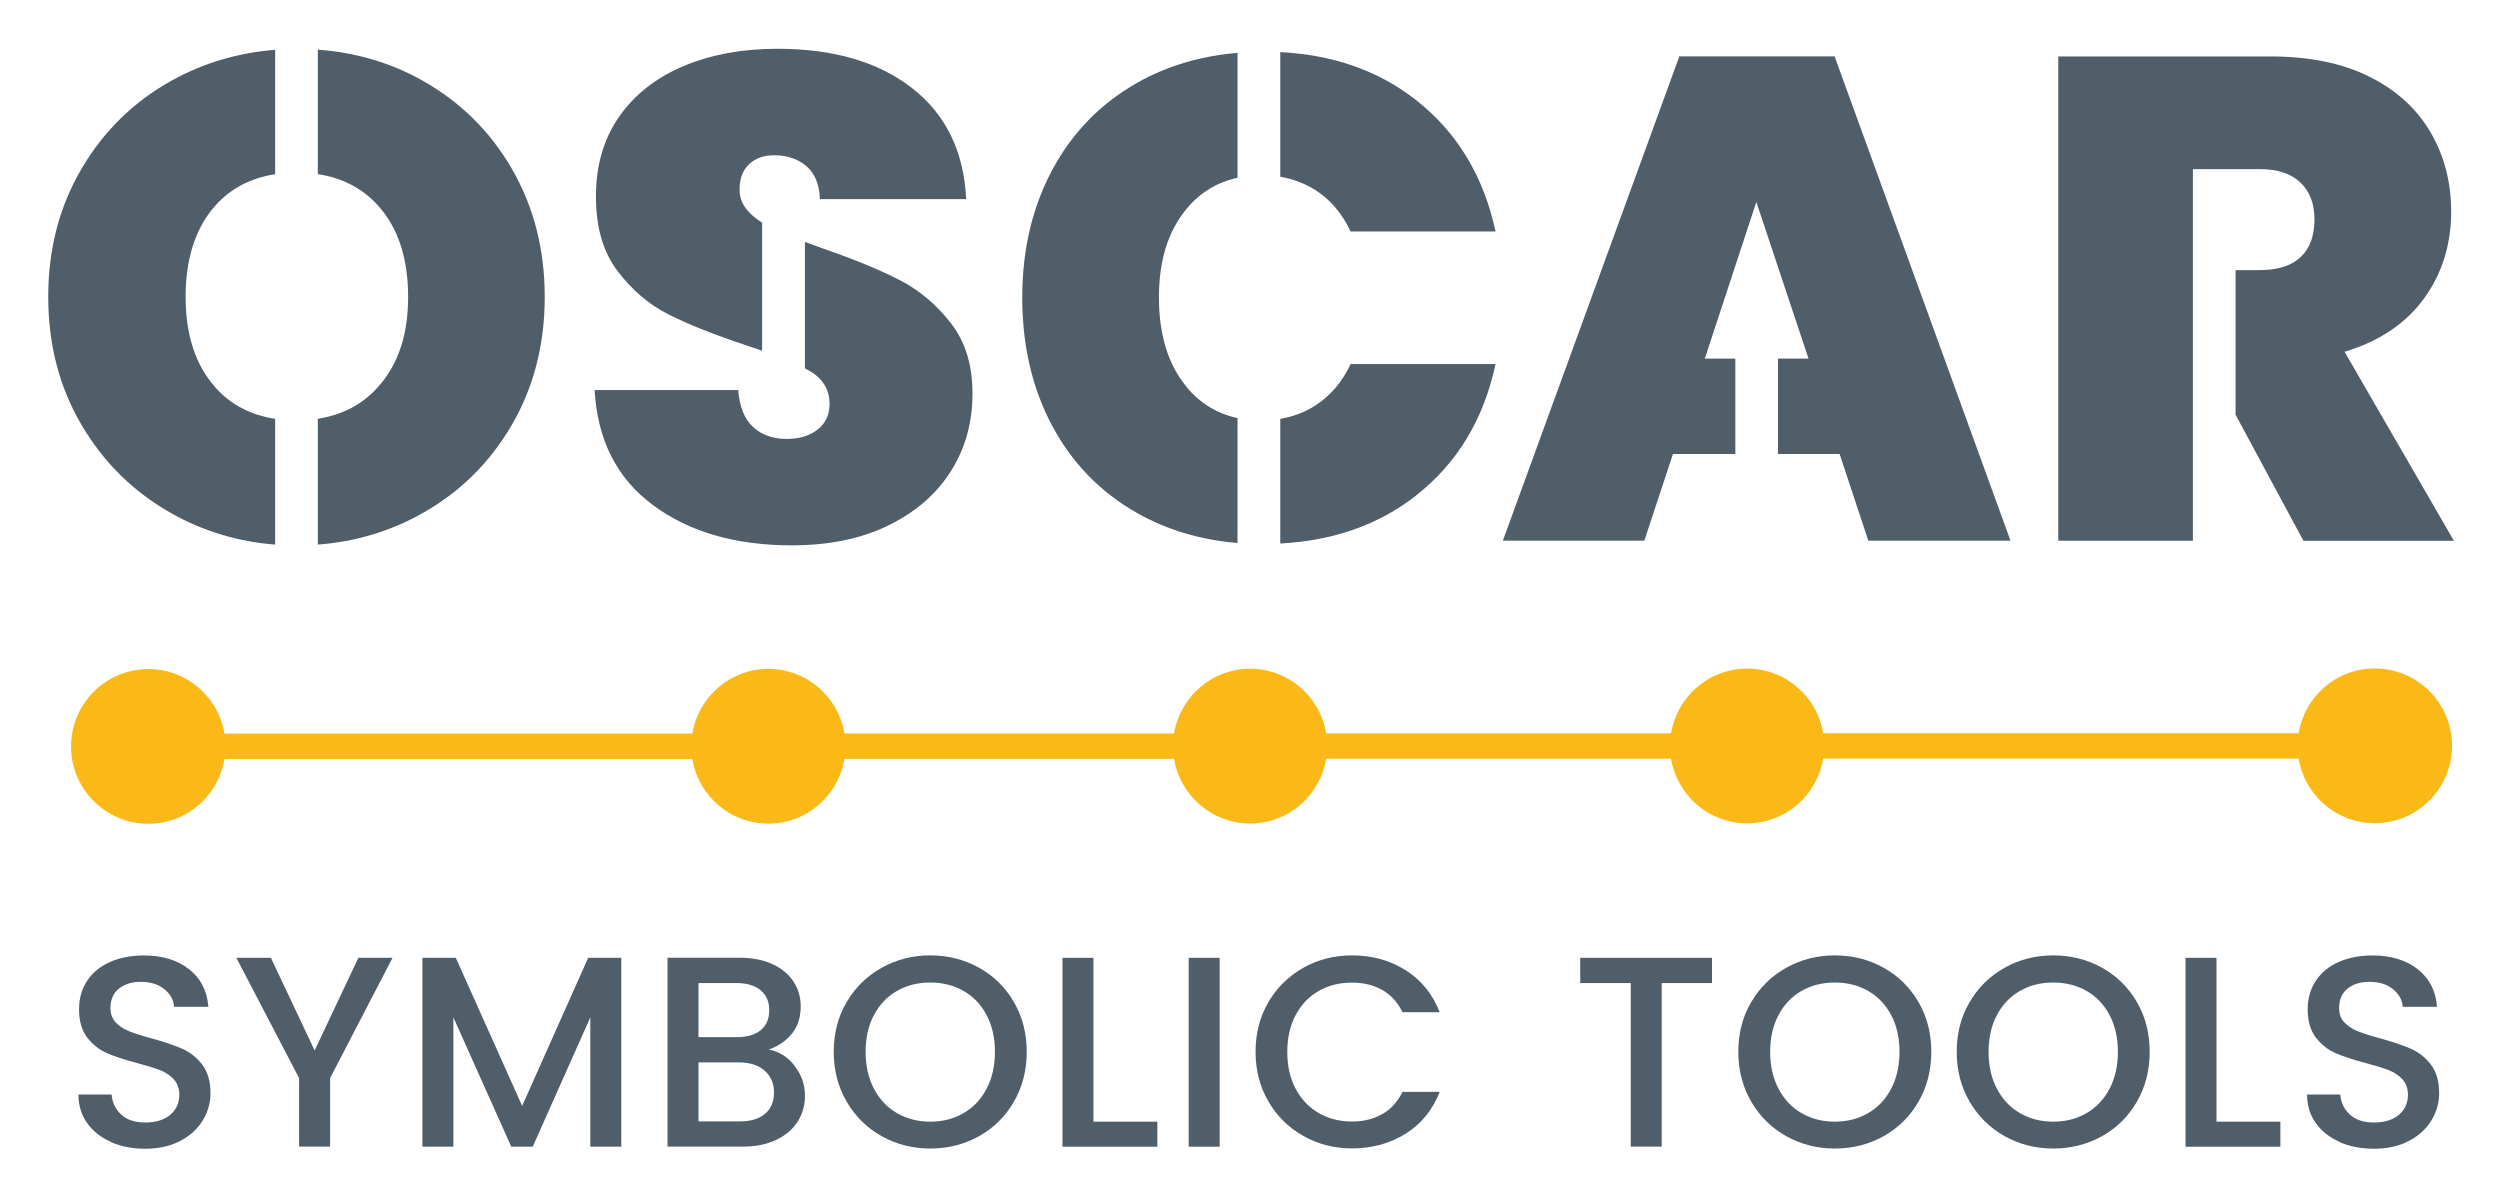
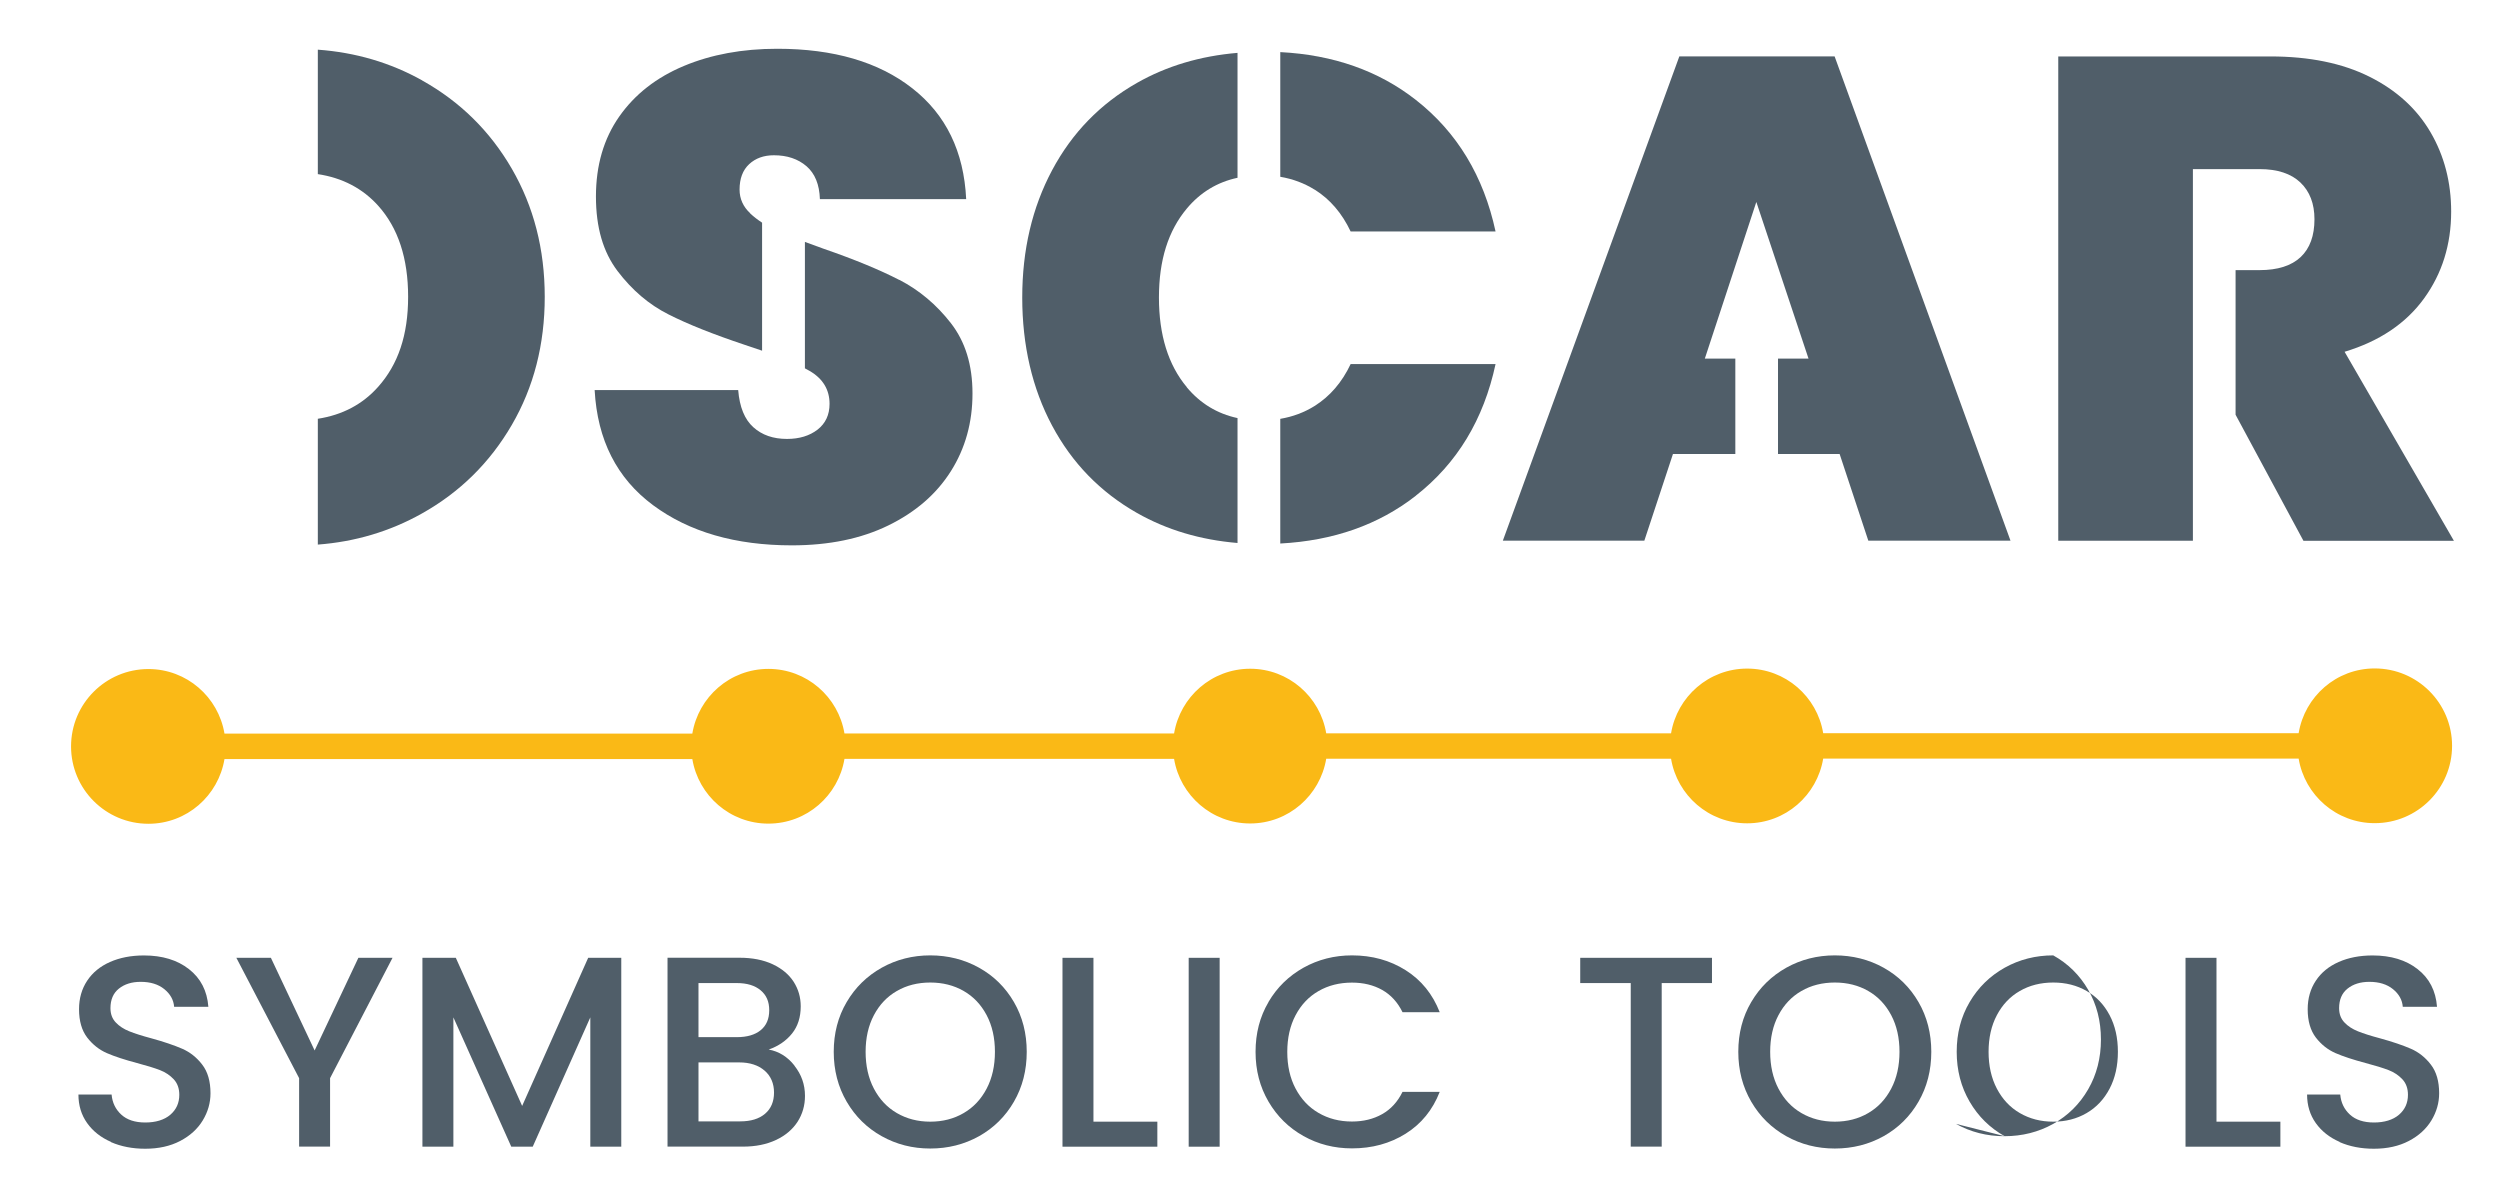
<svg xmlns="http://www.w3.org/2000/svg" viewBox="133.18 74.93 328.64 157.14">
  <defs>
    <style>
      .cls-1 {
        fill: #505e69;
      }

      .cls-2 {
        fill: #fab916;
      }
    </style>
  </defs>
  <path class="cls-2" d="M445.35,162.8c-5.05,0-9.2,3.69-10,8.51h-62.5c-.8-4.81-4.96-8.49-10-8.49s-9.2,3.69-10,8.51h-45.33c-.8-4.81-4.96-8.49-10-8.49s-9.2,3.69-10,8.51h-43.33c-.8-4.81-4.96-8.49-10-8.49-5.05,0-9.2,3.69-10,8.51h-61.5c-.8-4.81-4.96-8.49-10-8.49-5.62,0-10.17,4.56-10.17,10.17,0,5.62,4.56,10.17,10.17,10.17,5.05,0,9.2-3.69,10-8.51h61.5c.8,4.81,4.96,8.49,10,8.49,5.05,0,9.2-3.69,10-8.51h43.33c.8,4.81,4.96,8.49,10,8.49s9.2-3.69,10-8.51h45.33c.8,4.81,4.96,8.49,10,8.49,5.05,0,9.2-3.69,10-8.51h62.5c.8,4.81,4.96,8.49,10,8.49,5.62,0,10.17-4.56,10.17-10.17,0-5.62-4.56-10.17-10.17-10.17Z" />
  <g>
    <path class="cls-1" d="M147.77,225.04c-1.33-.58-2.38-1.41-3.14-2.48-.76-1.07-1.14-2.32-1.14-3.75h4.36c.09,1.07.52,1.95,1.27,2.64.75.69,1.8,1.04,3.16,1.04s2.5-.34,3.29-1.02c.79-.68,1.18-1.55,1.18-2.62,0-.83-.24-1.51-.73-2.04-.49-.52-1.09-.93-1.82-1.21s-1.73-.59-3.02-.93c-1.62-.43-2.93-.86-3.95-1.3-1.01-.44-1.88-1.13-2.59-2.05-.71-.93-1.07-2.17-1.07-3.72,0-1.43.36-2.68,1.07-3.75.71-1.07,1.71-1.89,3-2.46,1.29-.57,2.77-.86,4.47-.86,2.4,0,4.38.6,5.91,1.8,1.54,1.2,2.39,2.85,2.55,4.95h-4.5c-.07-.9-.5-1.68-1.29-2.32-.79-.64-1.82-.96-3.11-.96-1.17,0-2.12.3-2.86.89s-1.11,1.45-1.11,2.57c0,.76.23,1.39.7,1.88.46.49,1.05.87,1.77,1.16s1.69.6,2.93.93c1.64.45,2.98.91,4.02,1.36,1.04.45,1.92,1.15,2.64,2.09.73.94,1.09,2.2,1.09,3.77,0,1.26-.34,2.45-1.02,3.57s-1.67,2.02-2.97,2.7c-1.3.68-2.83,1.02-4.59,1.02-1.67,0-3.17-.29-4.5-.87Z" />
    <path class="cls-1" d="M184.78,200.84l-8.21,15.82v9h-4.07v-9l-8.25-15.82h4.54l5.75,12.18,5.75-12.18h4.5Z" />
    <path class="cls-1" d="M214.85,200.84v24.83h-4.07v-17l-7.57,17h-2.82l-7.61-17v17h-4.07v-24.83h4.39l8.72,19.47,8.68-19.47h4.36Z" />
    <path class="cls-1" d="M237.61,215.02c.93,1.17,1.39,2.49,1.39,3.97,0,1.26-.33,2.4-.98,3.41-.66,1.01-1.6,1.81-2.84,2.39-1.24.58-2.68.87-4.32.87h-9.93v-24.83h9.47c1.69,0,3.14.29,4.36.86,1.21.57,2.13,1.34,2.75,2.3.62.97.93,2.04.93,3.23,0,1.43-.38,2.62-1.14,3.57-.76.95-1.79,1.66-3.07,2.11,1.33.24,2.47.94,3.39,2.11ZM225,211.27h5.04c1.33,0,2.38-.3,3.13-.91.75-.61,1.13-1.48,1.13-2.63s-.38-1.99-1.13-2.62c-.75-.63-1.79-.95-3.13-.95h-5.04v7.11ZM233.75,221.34c.79-.67,1.18-1.6,1.18-2.79s-.42-2.18-1.25-2.89c-.83-.71-1.94-1.07-3.32-1.07h-5.36v7.75h5.5c1.38,0,2.46-.33,3.25-1Z" />
    <path class="cls-1" d="M249.09,224.29c-1.94-1.08-3.48-2.6-4.61-4.54-1.13-1.94-1.7-4.13-1.7-6.55s.56-4.61,1.7-6.54c1.13-1.93,2.67-3.43,4.61-4.52,1.94-1.08,4.07-1.62,6.38-1.62s4.47.54,6.41,1.62c1.94,1.08,3.47,2.59,4.59,4.52,1.12,1.93,1.68,4.11,1.68,6.54s-.56,4.61-1.68,6.55c-1.12,1.94-2.65,3.45-4.59,4.54-1.94,1.08-4.08,1.62-6.41,1.62s-4.44-.54-6.38-1.62ZM259.86,221.25c1.29-.75,2.29-1.82,3.02-3.21.73-1.39,1.09-3.01,1.09-4.84s-.36-3.44-1.09-4.82c-.73-1.38-1.73-2.44-3.02-3.18-1.29-.74-2.75-1.11-4.39-1.11s-3.11.37-4.39,1.11c-1.29.74-2.29,1.8-3.02,3.18-.73,1.38-1.09,2.99-1.09,4.82s.36,3.45,1.09,4.84c.73,1.39,1.73,2.46,3.02,3.21s2.75,1.13,4.39,1.13,3.11-.38,4.39-1.13Z" />
    <path class="cls-1" d="M276.93,222.38h8.39v3.29h-12.47v-24.83h4.07v21.54Z" />
    <path class="cls-1" d="M293.51,200.84v24.83h-4.07v-24.83h4.07Z" />
    <path class="cls-1" d="M299.92,206.66c1.13-1.93,2.67-3.43,4.61-4.52,1.94-1.08,4.07-1.62,6.38-1.62,2.64,0,4.99.65,7.05,1.95s3.55,3.14,4.48,5.52h-4.89c-.64-1.31-1.54-2.29-2.68-2.93-1.14-.64-2.46-.96-3.97-.96-1.64,0-3.11.37-4.39,1.11-1.29.74-2.29,1.8-3.02,3.18-.73,1.38-1.09,2.99-1.09,4.82s.36,3.44,1.09,4.82c.73,1.38,1.73,2.45,3.02,3.2s2.75,1.13,4.39,1.13c1.5,0,2.82-.32,3.97-.97,1.14-.64,2.04-1.62,2.68-2.93h4.89c-.93,2.38-2.42,4.21-4.48,5.5s-4.41,1.93-7.05,1.93c-2.33,0-4.46-.54-6.39-1.63-1.93-1.08-3.46-2.59-4.59-4.52-1.13-1.93-1.7-4.11-1.7-6.54s.56-4.61,1.7-6.54Z" />
    <path class="cls-1" d="M358.23,200.84v3.32h-6.61v21.5h-4.07v-21.5h-6.64v-3.32h17.32Z" />
    <path class="cls-1" d="M368,224.29c-1.94-1.08-3.48-2.6-4.61-4.54-1.13-1.94-1.7-4.13-1.7-6.55s.56-4.61,1.7-6.54c1.13-1.93,2.67-3.43,4.61-4.52,1.94-1.08,4.07-1.62,6.38-1.62s4.47.54,6.41,1.62c1.94,1.08,3.47,2.59,4.59,4.52,1.12,1.93,1.68,4.11,1.68,6.54s-.56,4.61-1.68,6.55c-1.12,1.94-2.65,3.45-4.59,4.54-1.94,1.08-4.08,1.62-6.41,1.62s-4.44-.54-6.38-1.62ZM378.77,221.25c1.29-.75,2.29-1.82,3.02-3.21.73-1.39,1.09-3.01,1.09-4.84s-.36-3.44-1.09-4.82c-.73-1.38-1.73-2.44-3.02-3.18-1.29-.74-2.75-1.11-4.39-1.11s-3.11.37-4.39,1.11c-1.29.74-2.29,1.8-3.02,3.18-.73,1.38-1.09,2.99-1.09,4.82s.36,3.45,1.09,4.84c.73,1.39,1.73,2.46,3.02,3.21s2.75,1.13,4.39,1.13,3.11-.38,4.39-1.13Z" />
-     <path class="cls-1" d="M396.71,224.29c-1.94-1.08-3.48-2.6-4.61-4.54-1.13-1.94-1.7-4.13-1.7-6.55s.56-4.61,1.7-6.54c1.13-1.93,2.67-3.43,4.61-4.52,1.94-1.08,4.07-1.62,6.38-1.62s4.47.54,6.41,1.62c1.94,1.08,3.47,2.59,4.59,4.52,1.12,1.93,1.68,4.11,1.68,6.54s-.56,4.61-1.68,6.55c-1.12,1.94-2.65,3.45-4.59,4.54-1.94,1.08-4.08,1.62-6.41,1.62s-4.44-.54-6.38-1.62ZM407.48,221.25c1.29-.75,2.29-1.82,3.02-3.21.73-1.39,1.09-3.01,1.09-4.84s-.36-3.44-1.09-4.82c-.73-1.38-1.73-2.44-3.02-3.18-1.29-.74-2.75-1.11-4.39-1.11s-3.11.37-4.39,1.11c-1.29.74-2.29,1.8-3.02,3.18-.73,1.38-1.09,2.99-1.09,4.82s.36,3.45,1.09,4.84c.73,1.39,1.73,2.46,3.02,3.21,1.29.75,2.75,1.13,4.39,1.13s3.11-.38,4.39-1.13Z" />
+     <path class="cls-1" d="M396.71,224.29c-1.94-1.08-3.48-2.6-4.61-4.54-1.13-1.94-1.7-4.13-1.7-6.55s.56-4.61,1.7-6.54c1.13-1.93,2.67-3.43,4.61-4.52,1.94-1.08,4.07-1.62,6.38-1.62c1.94,1.08,3.47,2.59,4.59,4.52,1.12,1.93,1.68,4.11,1.68,6.54s-.56,4.61-1.68,6.55c-1.12,1.94-2.65,3.45-4.59,4.54-1.94,1.08-4.08,1.62-6.41,1.62s-4.44-.54-6.38-1.62ZM407.48,221.25c1.29-.75,2.29-1.82,3.02-3.21.73-1.39,1.09-3.01,1.09-4.84s-.36-3.44-1.09-4.82c-.73-1.38-1.73-2.44-3.02-3.18-1.29-.74-2.75-1.11-4.39-1.11s-3.11.37-4.39,1.11c-1.29.74-2.29,1.8-3.02,3.18-.73,1.38-1.09,2.99-1.09,4.82s.36,3.45,1.09,4.84c.73,1.39,1.73,2.46,3.02,3.21,1.29.75,2.75,1.13,4.39,1.13s3.11-.38,4.39-1.13Z" />
    <path class="cls-1" d="M424.56,222.38h8.39v3.29h-12.47v-24.83h4.07v21.54Z" />
    <path class="cls-1" d="M440.74,225.04c-1.33-.58-2.38-1.41-3.14-2.48-.76-1.07-1.14-2.32-1.14-3.75h4.36c.09,1.07.52,1.95,1.27,2.64.75.69,1.8,1.04,3.16,1.04s2.5-.34,3.29-1.02c.79-.68,1.18-1.55,1.18-2.62,0-.83-.24-1.51-.73-2.04-.49-.52-1.09-.93-1.82-1.21s-1.73-.59-3.02-.93c-1.62-.43-2.93-.86-3.95-1.3-1.01-.44-1.88-1.13-2.59-2.05-.71-.93-1.07-2.17-1.07-3.72,0-1.43.36-2.68,1.07-3.75.71-1.07,1.71-1.89,3-2.46,1.29-.57,2.77-.86,4.47-.86,2.4,0,4.38.6,5.91,1.8,1.54,1.2,2.39,2.85,2.55,4.95h-4.5c-.07-.9-.5-1.68-1.29-2.32-.79-.64-1.82-.96-3.11-.96-1.17,0-2.12.3-2.86.89s-1.11,1.45-1.11,2.57c0,.76.23,1.39.7,1.88.46.49,1.05.87,1.77,1.16s1.69.6,2.93.93c1.64.45,2.98.91,4.02,1.36,1.04.45,1.92,1.15,2.64,2.09.73.94,1.09,2.2,1.09,3.77,0,1.26-.34,2.45-1.02,3.57-.68,1.12-1.67,2.02-2.97,2.7-1.3.68-2.83,1.02-4.59,1.02-1.67,0-3.17-.29-4.5-.87Z" />
  </g>
  <g>
    <path class="cls-1" d="M188.68,85.5c-4.19-2.34-8.77-3.68-13.72-4.04v16.36c3.23.49,5.88,1.87,7.94,4.16,2.62,2.92,3.93,6.91,3.93,11.96s-1.31,8.88-3.93,11.83c-2.06,2.32-4.71,3.71-7.94,4.21v16.54c4.9-.37,9.46-1.72,13.67-4.08,5-2.8,8.94-6.68,11.83-11.65,2.89-4.97,4.33-10.58,4.33-16.84s-1.45-11.87-4.33-16.84-6.82-8.83-11.78-11.6Z" />
-     <path class="cls-1" d="M161.46,125.82c-2.59-2.92-3.88-6.88-3.88-11.87s1.29-9.04,3.88-11.96c2.02-2.28,4.66-3.66,7.89-4.16v-16.35c-4.86.38-9.39,1.71-13.58,4.03-5,2.77-8.96,6.64-11.87,11.6-2.92,4.97-4.38,10.58-4.38,16.84s1.46,11.87,4.38,16.84c2.92,4.97,6.88,8.85,11.87,11.65,4.19,2.35,8.72,3.7,13.58,4.08v-16.53c-3.23-.5-5.87-1.88-7.89-4.16Z" />
    <path class="cls-1" d="M231.8,102.97c-.93-.87-1.4-1.91-1.4-3.12,0-1.44.42-2.56,1.26-3.34.84-.78,1.93-1.17,3.25-1.17,1.75,0,3.17.48,4.29,1.44,1.11.96,1.7,2.41,1.76,4.33h19.23c-.3-6.26-2.66-11.12-7.09-14.58-4.42-3.46-10.34-5.19-17.74-5.19-4.58,0-8.67.75-12.28,2.26-3.61,1.51-6.44,3.72-8.49,6.64-2.05,2.92-3.07,6.43-3.07,10.52s.95,7.3,2.84,9.8c1.9,2.5,4.12,4.4,6.68,5.69,2.56,1.3,5.91,2.63,10.07,4.02.8.26,1.54.51,2.25.76v-16.83c-.58-.38-1.1-.78-1.57-1.22Z" />
    <path class="cls-1" d="M251.4,111.73c-2.62-1.35-5.95-2.72-9.98-4.11-.88-.31-1.69-.61-2.43-.89v16.62c.22.12.43.23.62.34,1.75,1.02,2.62,2.47,2.62,4.33,0,1.44-.53,2.57-1.58,3.39-1.05.81-2.39,1.22-4.02,1.22-1.81,0-3.28-.51-4.42-1.54-1.14-1.02-1.81-2.65-1.99-4.88h-18.87c.36,6.56,2.92,11.6,7.68,15.13,4.75,3.52,10.84,5.28,18.24,5.28,4.88,0,9.11-.87,12.69-2.62,3.58-1.75,6.32-4.12,8.22-7.13,1.9-3.01,2.84-6.41,2.84-10.2s-.95-6.82-2.84-9.26c-1.9-2.44-4.15-4.33-6.77-5.69Z" />
    <path class="cls-1" d="M305.99,99.85c2.02,1.26,3.6,3.1,4.74,5.51h19.05c-1.57-7.28-5.06-13.05-10.47-17.29-4.9-3.84-10.85-5.93-17.83-6.29v16.39c1.64.28,3.15.84,4.51,1.69Z" />
    <path class="cls-1" d="M319.31,140.08c5.42-4.24,8.91-10.01,10.47-17.29h-19.05c-1.14,2.41-2.72,4.24-4.74,5.51-1.36.85-2.86,1.41-4.51,1.69v16.39c6.97-.37,12.92-2.45,17.83-6.29Z" />
    <path class="cls-1" d="M289.19,125.82c-2.44-2.92-3.66-6.85-3.66-11.78s1.22-8.77,3.66-11.69c1.78-2.13,4.01-3.48,6.67-4.05v-16.42c-4.88.41-9.3,1.72-13.22,3.95-4.82,2.74-8.53,6.56-11.15,11.47-2.62,4.91-3.93,10.49-3.93,16.75s1.31,11.94,3.93,16.84c2.62,4.91,6.33,8.73,11.15,11.47,3.92,2.23,8.34,3.54,13.22,3.95v-16.42c-2.66-.57-4.89-1.92-6.67-4.05Z" />
    <polygon class="cls-1" points="353.94 82.34 330.74 146 349.34 146 353.1 134.61 361.3 134.61 361.3 122.07 357.29 122.07 364.06 101.48 370.92 122.07 366.91 122.07 366.91 134.61 375.01 134.61 378.78 146 397.47 146 374.35 82.34 353.94 82.34" />
    <path class="cls-1" d="M441.4,121.17c4.57-1.38,8.05-3.72,10.43-7,2.38-3.28,3.57-7.09,3.57-11.42,0-3.85-.9-7.33-2.71-10.43-1.81-3.1-4.49-5.54-8.04-7.31-3.55-1.77-7.89-2.66-13-2.66h-27.9v63.66h17.7v-48.85h8.76c2.35,0,4.14.59,5.37,1.76,1.23,1.17,1.85,2.79,1.85,4.83,0,2.17-.6,3.82-1.81,4.97-1.21,1.14-3.01,1.72-5.42,1.72h-3.14v19.01l8.92,16.57h19.78l-14.36-24.83Z" />
  </g>
</svg>